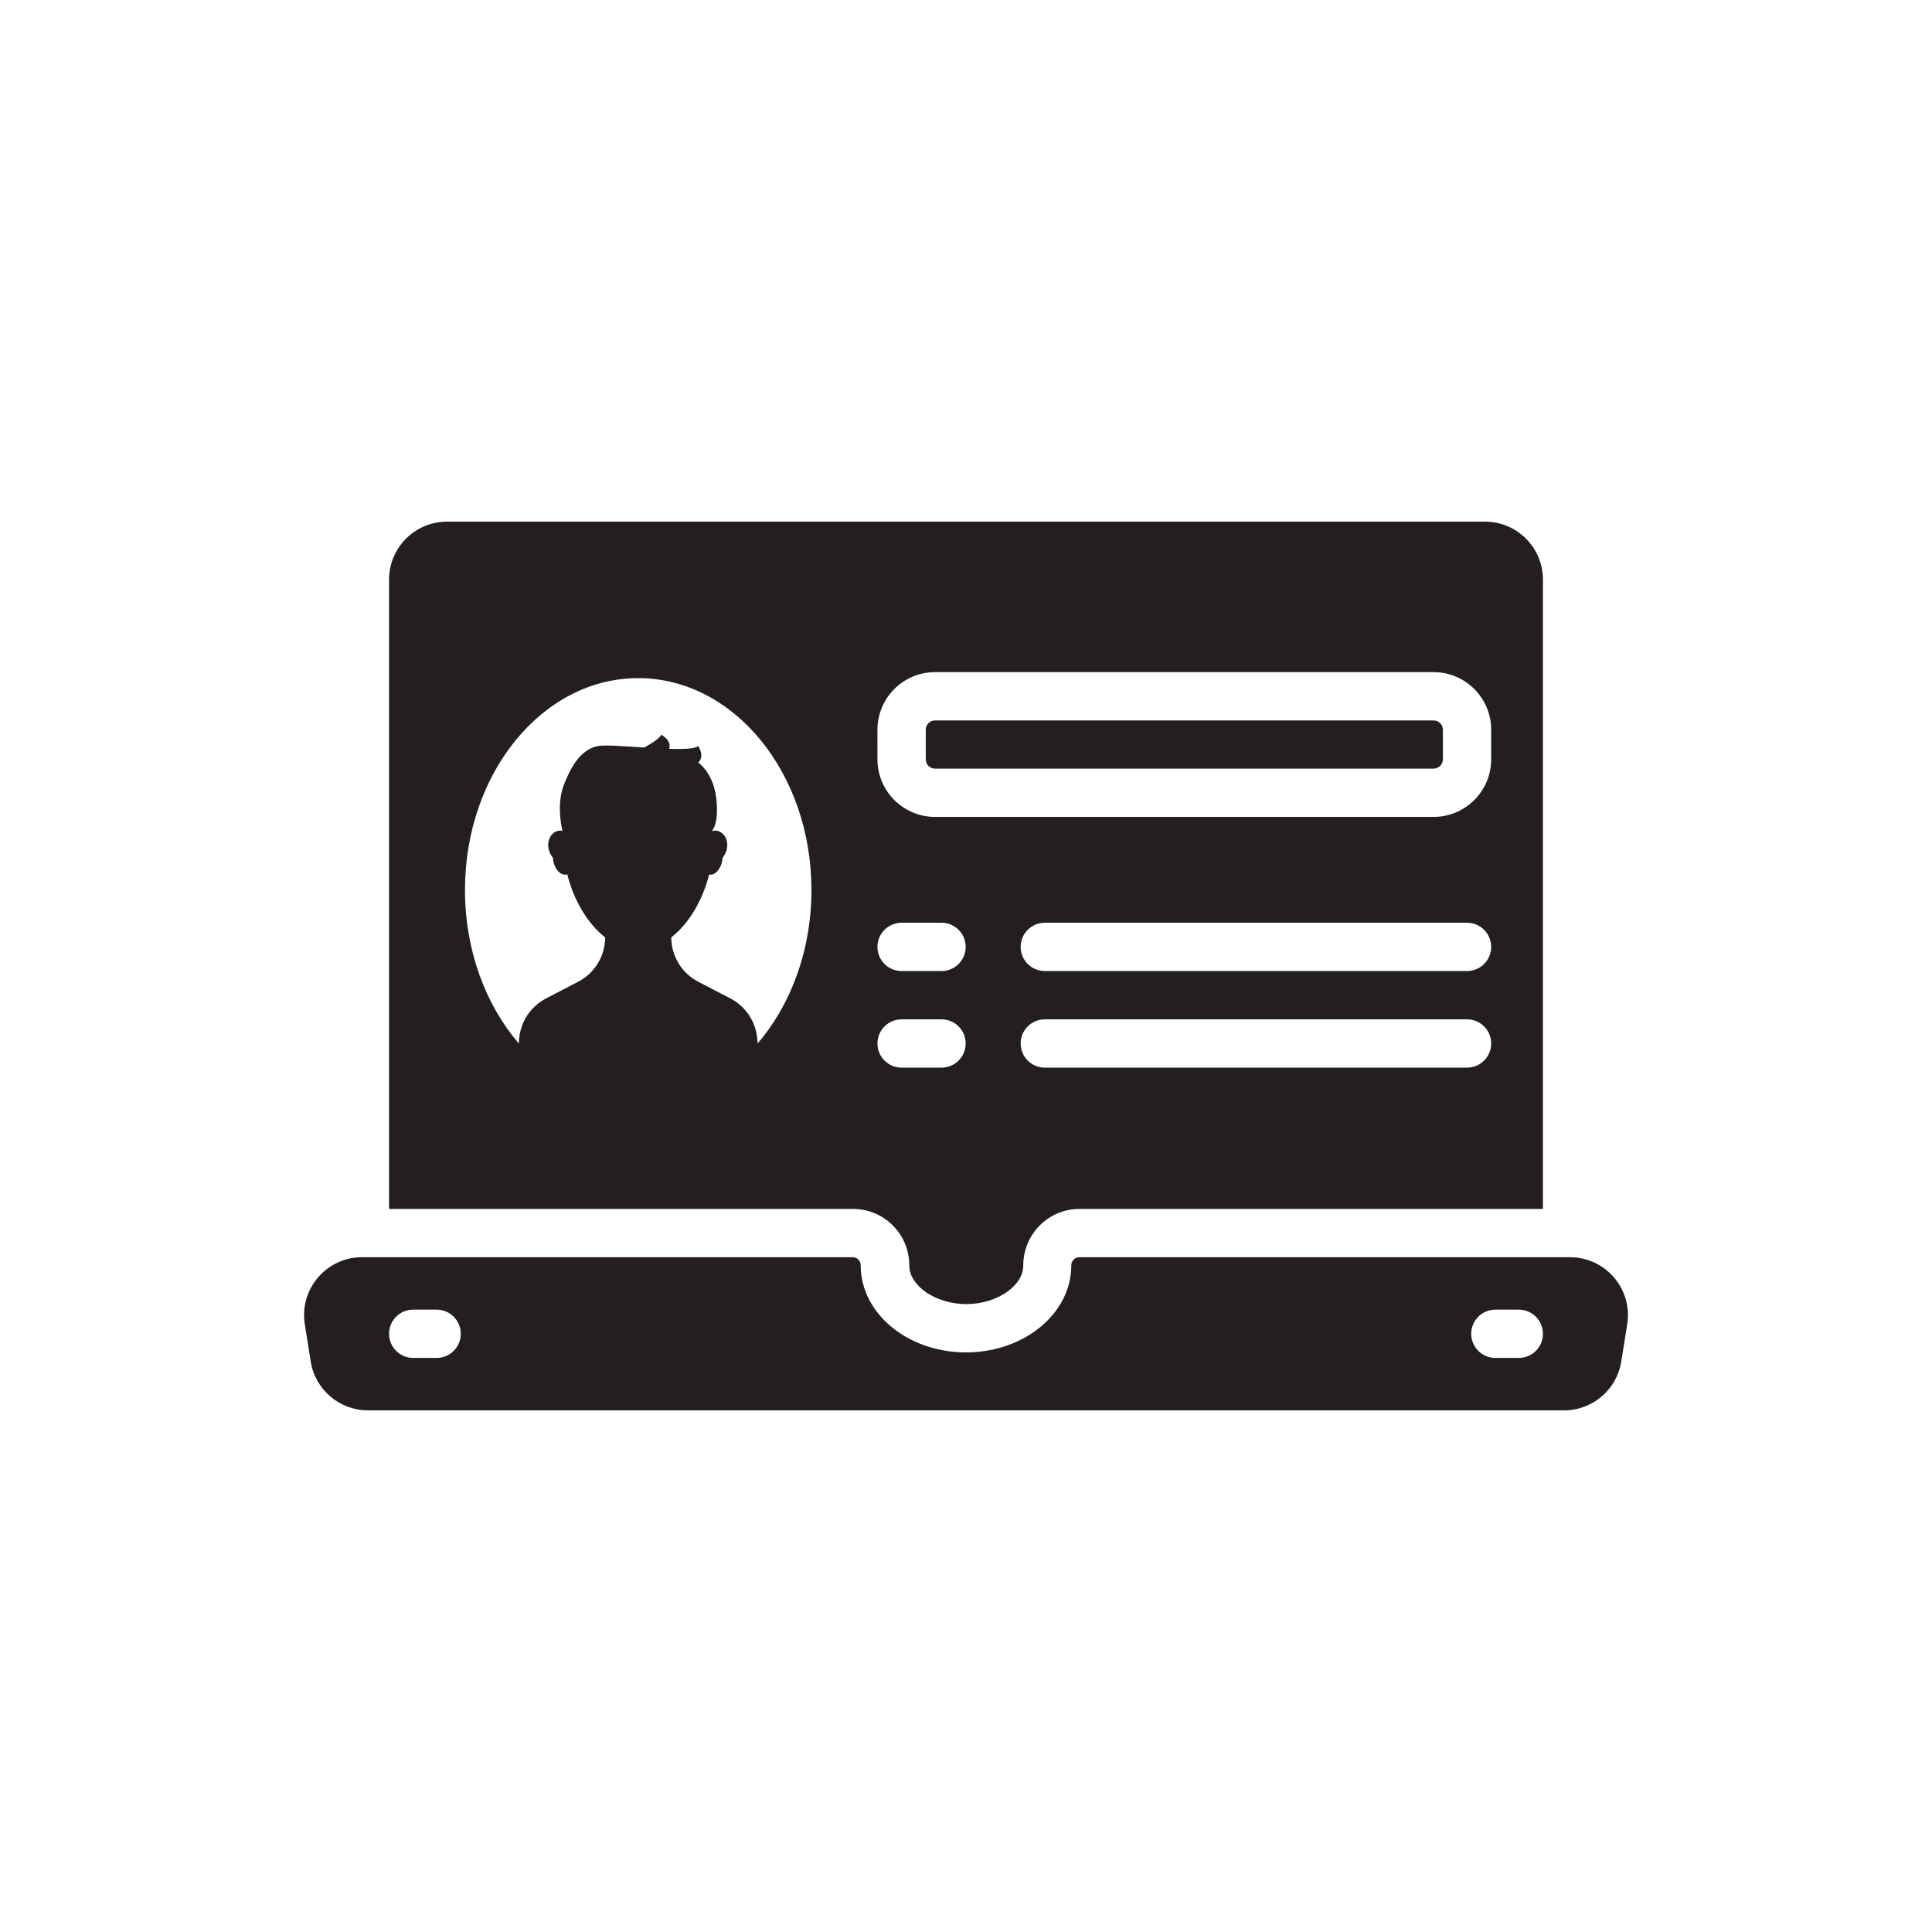
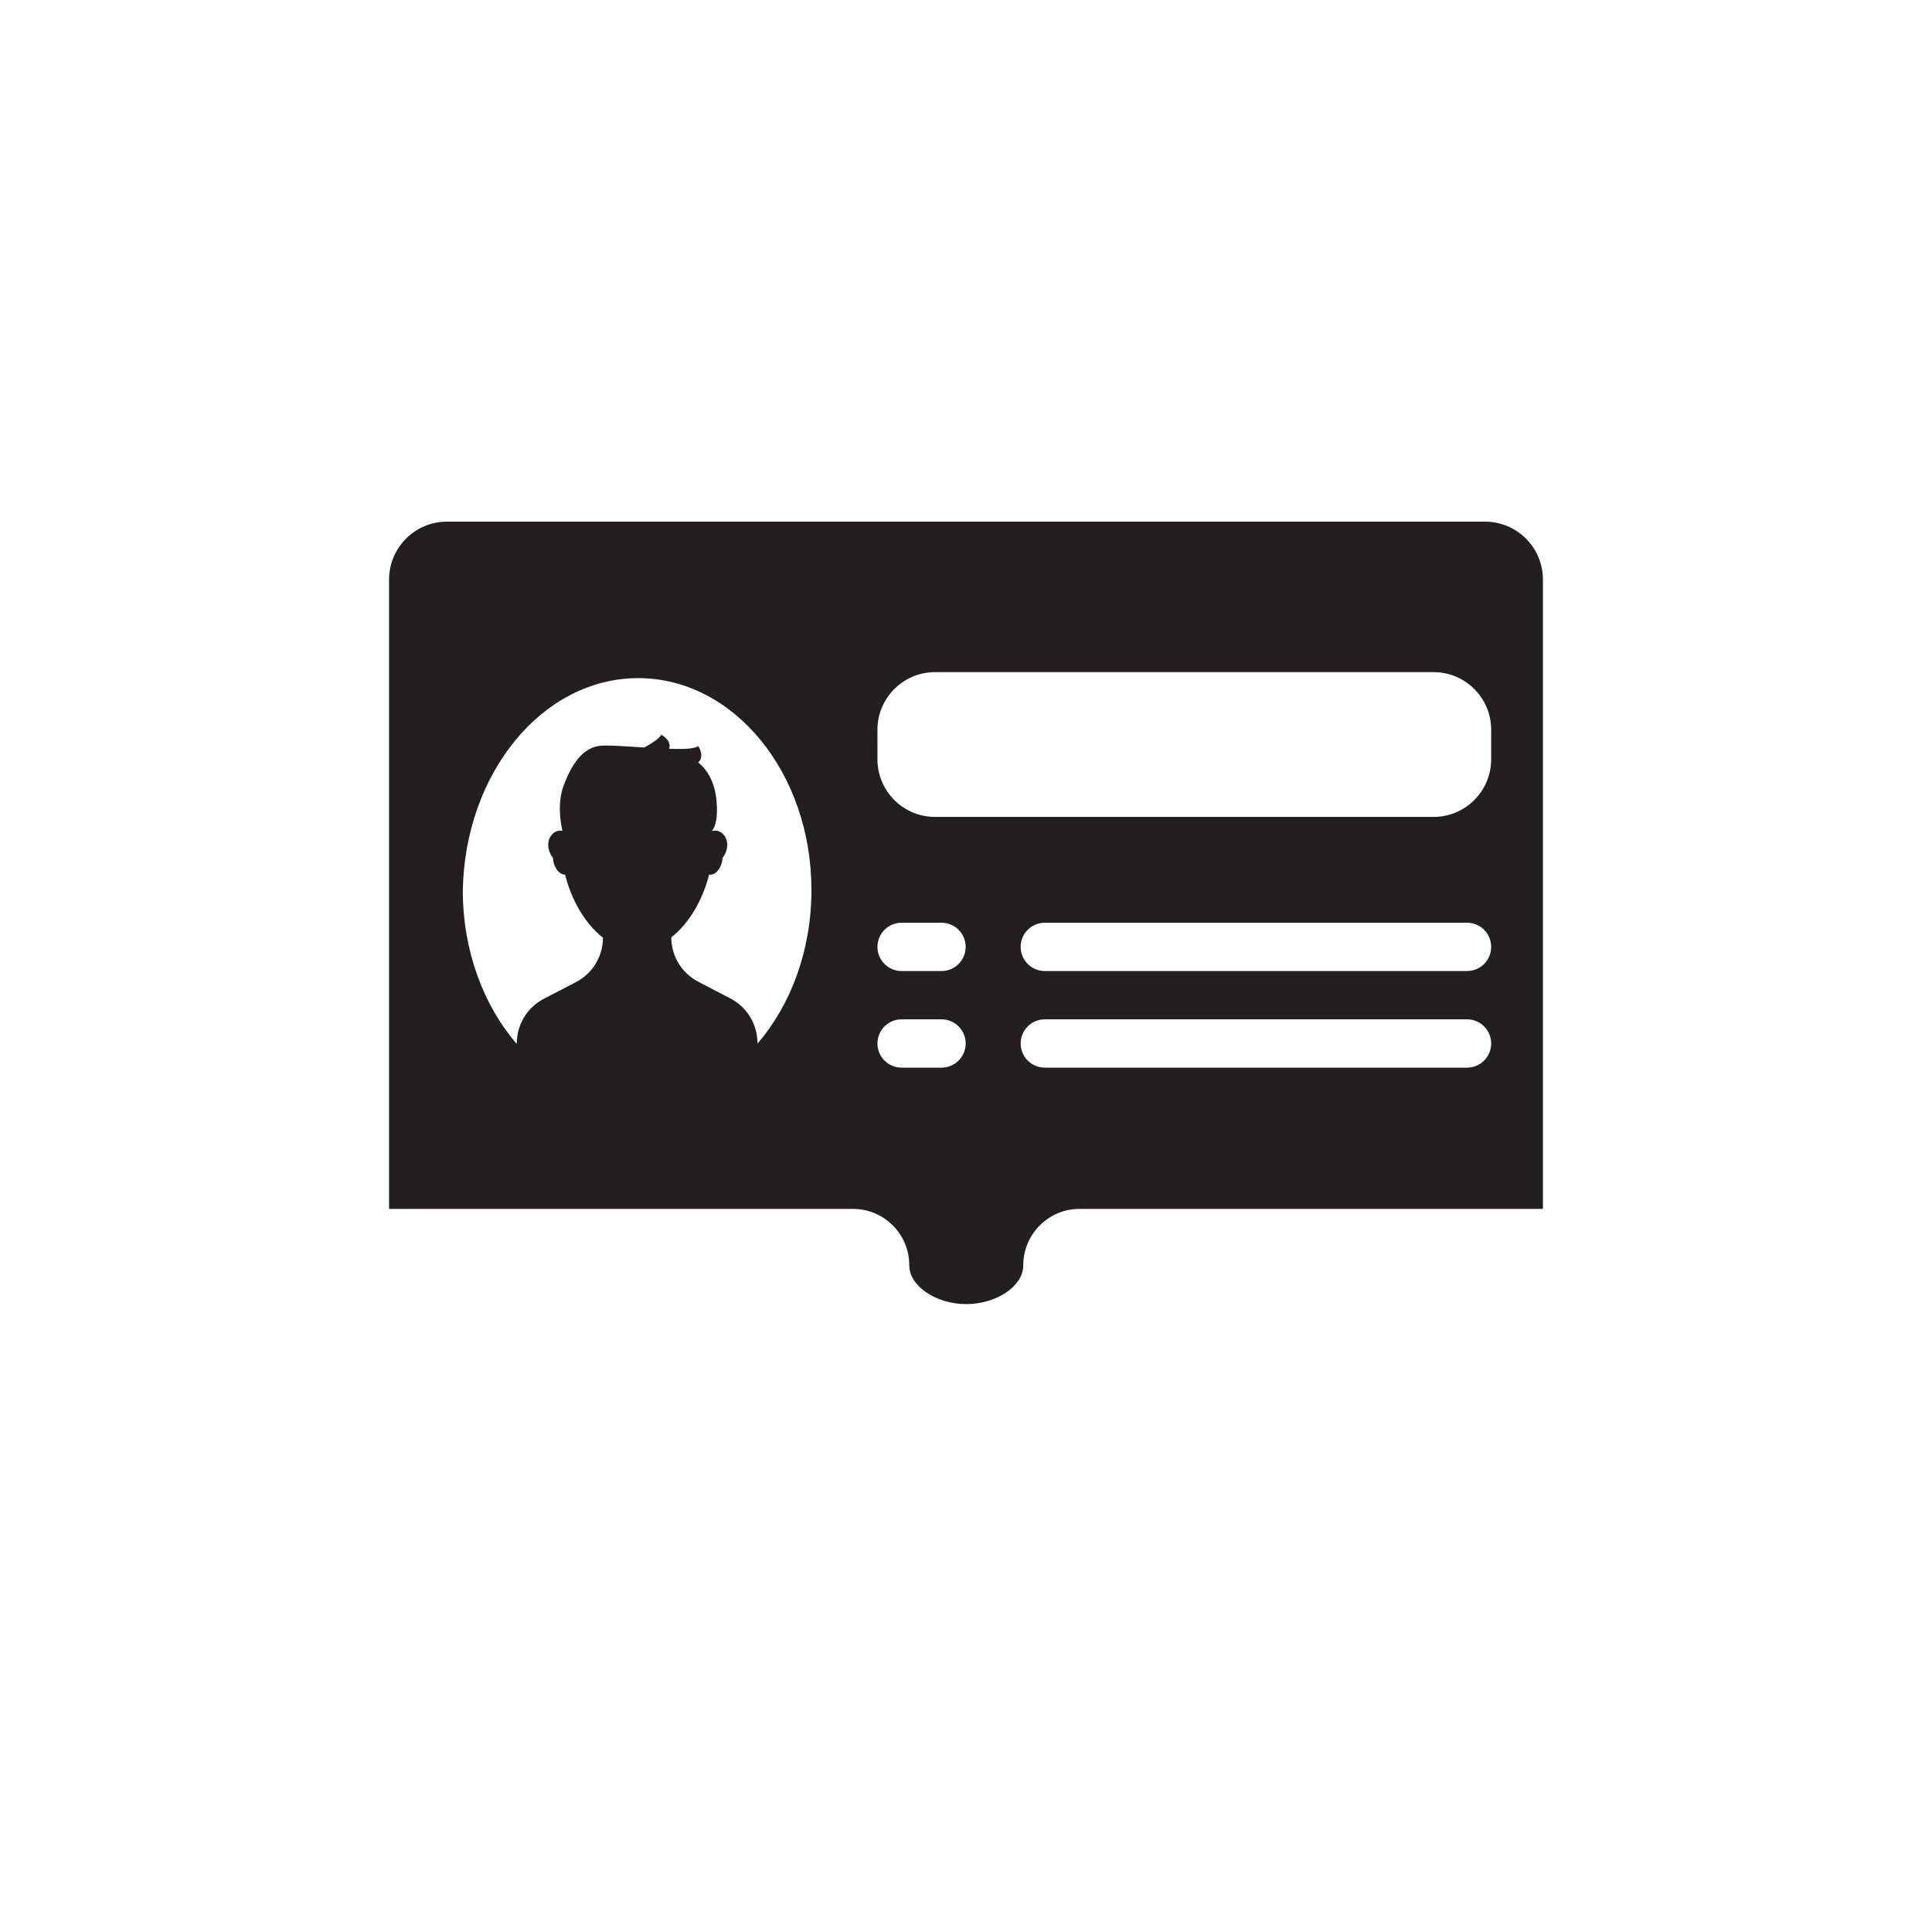
<svg xmlns="http://www.w3.org/2000/svg" width="800px" height="800px" viewBox="0 0 1000 1000" id="Layer_2" version="1.1" xml:space="preserve">
  <g>
-     <path d="M483.968,397.833h258.063c2.647,0,4.802-2.154,4.802-4.802v-15.333c0-2.647-2.154-4.802-4.802-4.802   H483.968c-2.647,0-4.802,2.154-4.802,4.802v15.333C479.166,395.679,481.321,397.833,483.968,397.833z" style="fill:#231F20;" />
-     <path d="M462.09,634.27c5.53,5.53,8.561,12.89,8.55,20.72c0,10.66,13.79,20.01,29.5,20.01   c15.721,0,29.5-9.35,29.5-20c-0.01-7.84,3.03-15.2,8.551-20.73c5.5-5.51,12.81-8.54,20.59-8.54h239.84V300c0-16.57-13.43-30-30-30   H231.38c-16.57,0-30,13.43-30,30v325.73H441.5C449.29,625.73,456.6,628.76,462.09,634.27z M759.333,552.608H540.791   c-6.903,0-12.5-5.597-12.5-12.5s5.597-12.5,12.5-12.5h218.542c6.903,0,12.5,5.597,12.5,12.5S766.237,552.608,759.333,552.608z    M759.333,502.608H540.791c-6.903,0-12.5-5.597-12.5-12.5s5.597-12.5,12.5-12.5h218.542c6.903,0,12.5,5.597,12.5,12.5   S766.237,502.608,759.333,502.608z M454.166,377.698c0-16.433,13.369-29.802,29.802-29.802h258.063   c16.433,0,29.802,13.369,29.802,29.802v15.333c0,16.433-13.369,29.802-29.802,29.802H483.968   c-16.433,0-29.802-13.369-29.802-29.802V377.698z M466.666,477.608h20.667c6.903,0,12.5,5.597,12.5,12.5s-5.597,12.5-12.5,12.5   h-20.667c-6.903,0-12.5-5.597-12.5-12.5S459.763,477.608,466.666,477.608z M466.666,527.608h20.667c6.903,0,12.5,5.597,12.5,12.5   s-5.597,12.5-12.5,12.5h-20.667c-6.903,0-12.5-5.597-12.5-12.5S459.763,527.608,466.666,527.608z M392.148,540.108l-0.185-2.333   c-0.71-8.921-5.964-16.849-13.904-20.977l-16.63-8.648c-8.569-4.456-13.952-13.299-13.982-22.954   c9.219-7.172,16.345-19.496,19.57-32.515c0.216,0.037,0.436,0.057,0.657,0.057c3.456,0,6.258-4.651,6.282-8.712   c1.502-1.743,2.475-4.34,2.475-6.73c0-4.074-2.814-7.376-6.284-7.376c-0.62,0-1.219,0.109-1.784,0.306   c-0.001-0.001-0.001-0.002-0.001-0.003h0.008c0,0,3.88-3.27,2.396-16.809c-1.483-13.539-9.375-18.732-9.375-18.732   c3.607-3.338,0-8.531,0-8.531c-1.61,1.443-7.599,1.677-15.002,1.446c1.369-4.601-4.207-7.315-4.207-7.315   c-0.562,1.647-3.977,4-8.71,6.64c-10.344-0.669-20.379-1.443-23.908-0.771c-7.789,1.483-13.353,8.531-17.805,20.401   c-3.316,8.845-1.69,18.922-0.646,23.485c-0.353-0.072-0.715-0.117-1.085-0.117c-3.471,0-6.284,3.302-6.284,7.376   c0,2.391,0.973,4.987,2.475,6.73c0.025,4.061,2.827,8.712,6.282,8.712c0.384,0,0.758-0.066,1.123-0.173   c3.212,13.062,10.354,25.438,19.6,32.631c-0.03,9.654-5.413,18.497-13.983,22.954l-16.631,8.648   c-7.939,4.129-13.194,12.056-13.903,20.977l-0.186,2.333c-17.158-19.977-27.852-48.182-27.852-79.442   C240.667,400.1,280.812,351,330.333,351S420,400.1,420,460.667C420,491.927,409.306,520.132,392.148,540.108z" style="fill:#231F20;" />
-     <path d="M812.613,650.731H558.639c-2.319,0-4.142,1.905-4.139,4.226c0,0.014,0,0.028,0,0.043   c0,24.852-24.4,45-54.5,45c-30.1,0-54.5-20.148-54.5-45c0-0.015,0-0.029,0-0.043c0.003-2.32-1.818-4.226-4.139-4.226H187.388   c-18.451,0-32.528,16.498-29.627,34.719l3.069,19.269c2.32,14.563,14.881,25.281,29.628,25.281h619.085   c14.748,0,27.309-10.719,29.628-25.283l3.067-19.267C845.141,667.229,831.063,650.731,812.613,650.731z M226,702.866h-12.12   c-6.903,0-12.5-5.596-12.5-12.5c0-6.904,5.597-12.5,12.5-12.5H226c6.903,0,12.5,5.596,12.5,12.5   C238.5,697.269,232.904,702.866,226,702.866z M786.12,702.866H774c-6.903,0-12.5-5.596-12.5-12.5c0-6.904,5.597-12.5,12.5-12.5   h12.12c6.903,0,12.5,5.596,12.5,12.5C798.62,697.269,793.024,702.866,786.12,702.866z" style="fill:#231F20;" />
+     <path d="M462.09,634.27c5.53,5.53,8.561,12.89,8.55,20.72c0,10.66,13.79,20.01,29.5,20.01   c15.721,0,29.5-9.35,29.5-20c-0.01-7.84,3.03-15.2,8.551-20.73c5.5-5.51,12.81-8.54,20.59-8.54h239.84V300c0-16.57-13.43-30-30-30   H231.38c-16.57,0-30,13.43-30,30v325.73H441.5C449.29,625.73,456.6,628.76,462.09,634.27z M759.333,552.608H540.791   c-6.903,0-12.5-5.597-12.5-12.5s5.597-12.5,12.5-12.5h218.542c6.903,0,12.5,5.597,12.5,12.5S766.237,552.608,759.333,552.608z    M759.333,502.608H540.791c-6.903,0-12.5-5.597-12.5-12.5s5.597-12.5,12.5-12.5h218.542c6.903,0,12.5,5.597,12.5,12.5   S766.237,502.608,759.333,502.608z M454.166,377.698c0-16.433,13.369-29.802,29.802-29.802h258.063   c16.433,0,29.802,13.369,29.802,29.802v15.333c0,16.433-13.369,29.802-29.802,29.802H483.968   c-16.433,0-29.802-13.369-29.802-29.802V377.698z M466.666,477.608h20.667c6.903,0,12.5,5.597,12.5,12.5s-5.597,12.5-12.5,12.5   h-20.667c-6.903,0-12.5-5.597-12.5-12.5S459.763,477.608,466.666,477.608z M466.666,527.608h20.667c6.903,0,12.5,5.597,12.5,12.5   s-5.597,12.5-12.5,12.5h-20.667c-6.903,0-12.5-5.597-12.5-12.5S459.763,527.608,466.666,527.608z M392.148,540.108l-0.185-2.333   c-0.71-8.921-5.964-16.849-13.904-20.977l-16.63-8.648c-8.569-4.456-13.952-13.299-13.982-22.954   c9.219-7.172,16.345-19.496,19.57-32.515c0.216,0.037,0.436,0.057,0.657,0.057c3.456,0,6.258-4.651,6.282-8.712   c1.502-1.743,2.475-4.34,2.475-6.73c0-4.074-2.814-7.376-6.284-7.376c-0.62,0-1.219,0.109-1.784,0.306   c-0.001-0.001-0.001-0.002-0.001-0.003h0.008c0,0,3.88-3.27,2.396-16.809c-1.483-13.539-9.375-18.732-9.375-18.732   c3.607-3.338,0-8.531,0-8.531c-1.61,1.443-7.599,1.677-15.002,1.446c1.369-4.601-4.207-7.315-4.207-7.315   c-0.562,1.647-3.977,4-8.71,6.64c-10.344-0.669-20.379-1.443-23.908-0.771c-7.789,1.483-13.353,8.531-17.805,20.401   c-3.316,8.845-1.69,18.922-0.646,23.485c-0.353-0.072-0.715-0.117-1.085-0.117c-3.471,0-6.284,3.302-6.284,7.376   c0,2.391,0.973,4.987,2.475,6.73c0.025,4.061,2.827,8.712,6.282,8.712c3.212,13.062,10.354,25.438,19.6,32.631c-0.03,9.654-5.413,18.497-13.983,22.954l-16.631,8.648   c-7.939,4.129-13.194,12.056-13.903,20.977l-0.186,2.333c-17.158-19.977-27.852-48.182-27.852-79.442   C240.667,400.1,280.812,351,330.333,351S420,400.1,420,460.667C420,491.927,409.306,520.132,392.148,540.108z" style="fill:#231F20;" />
  </g>
</svg>